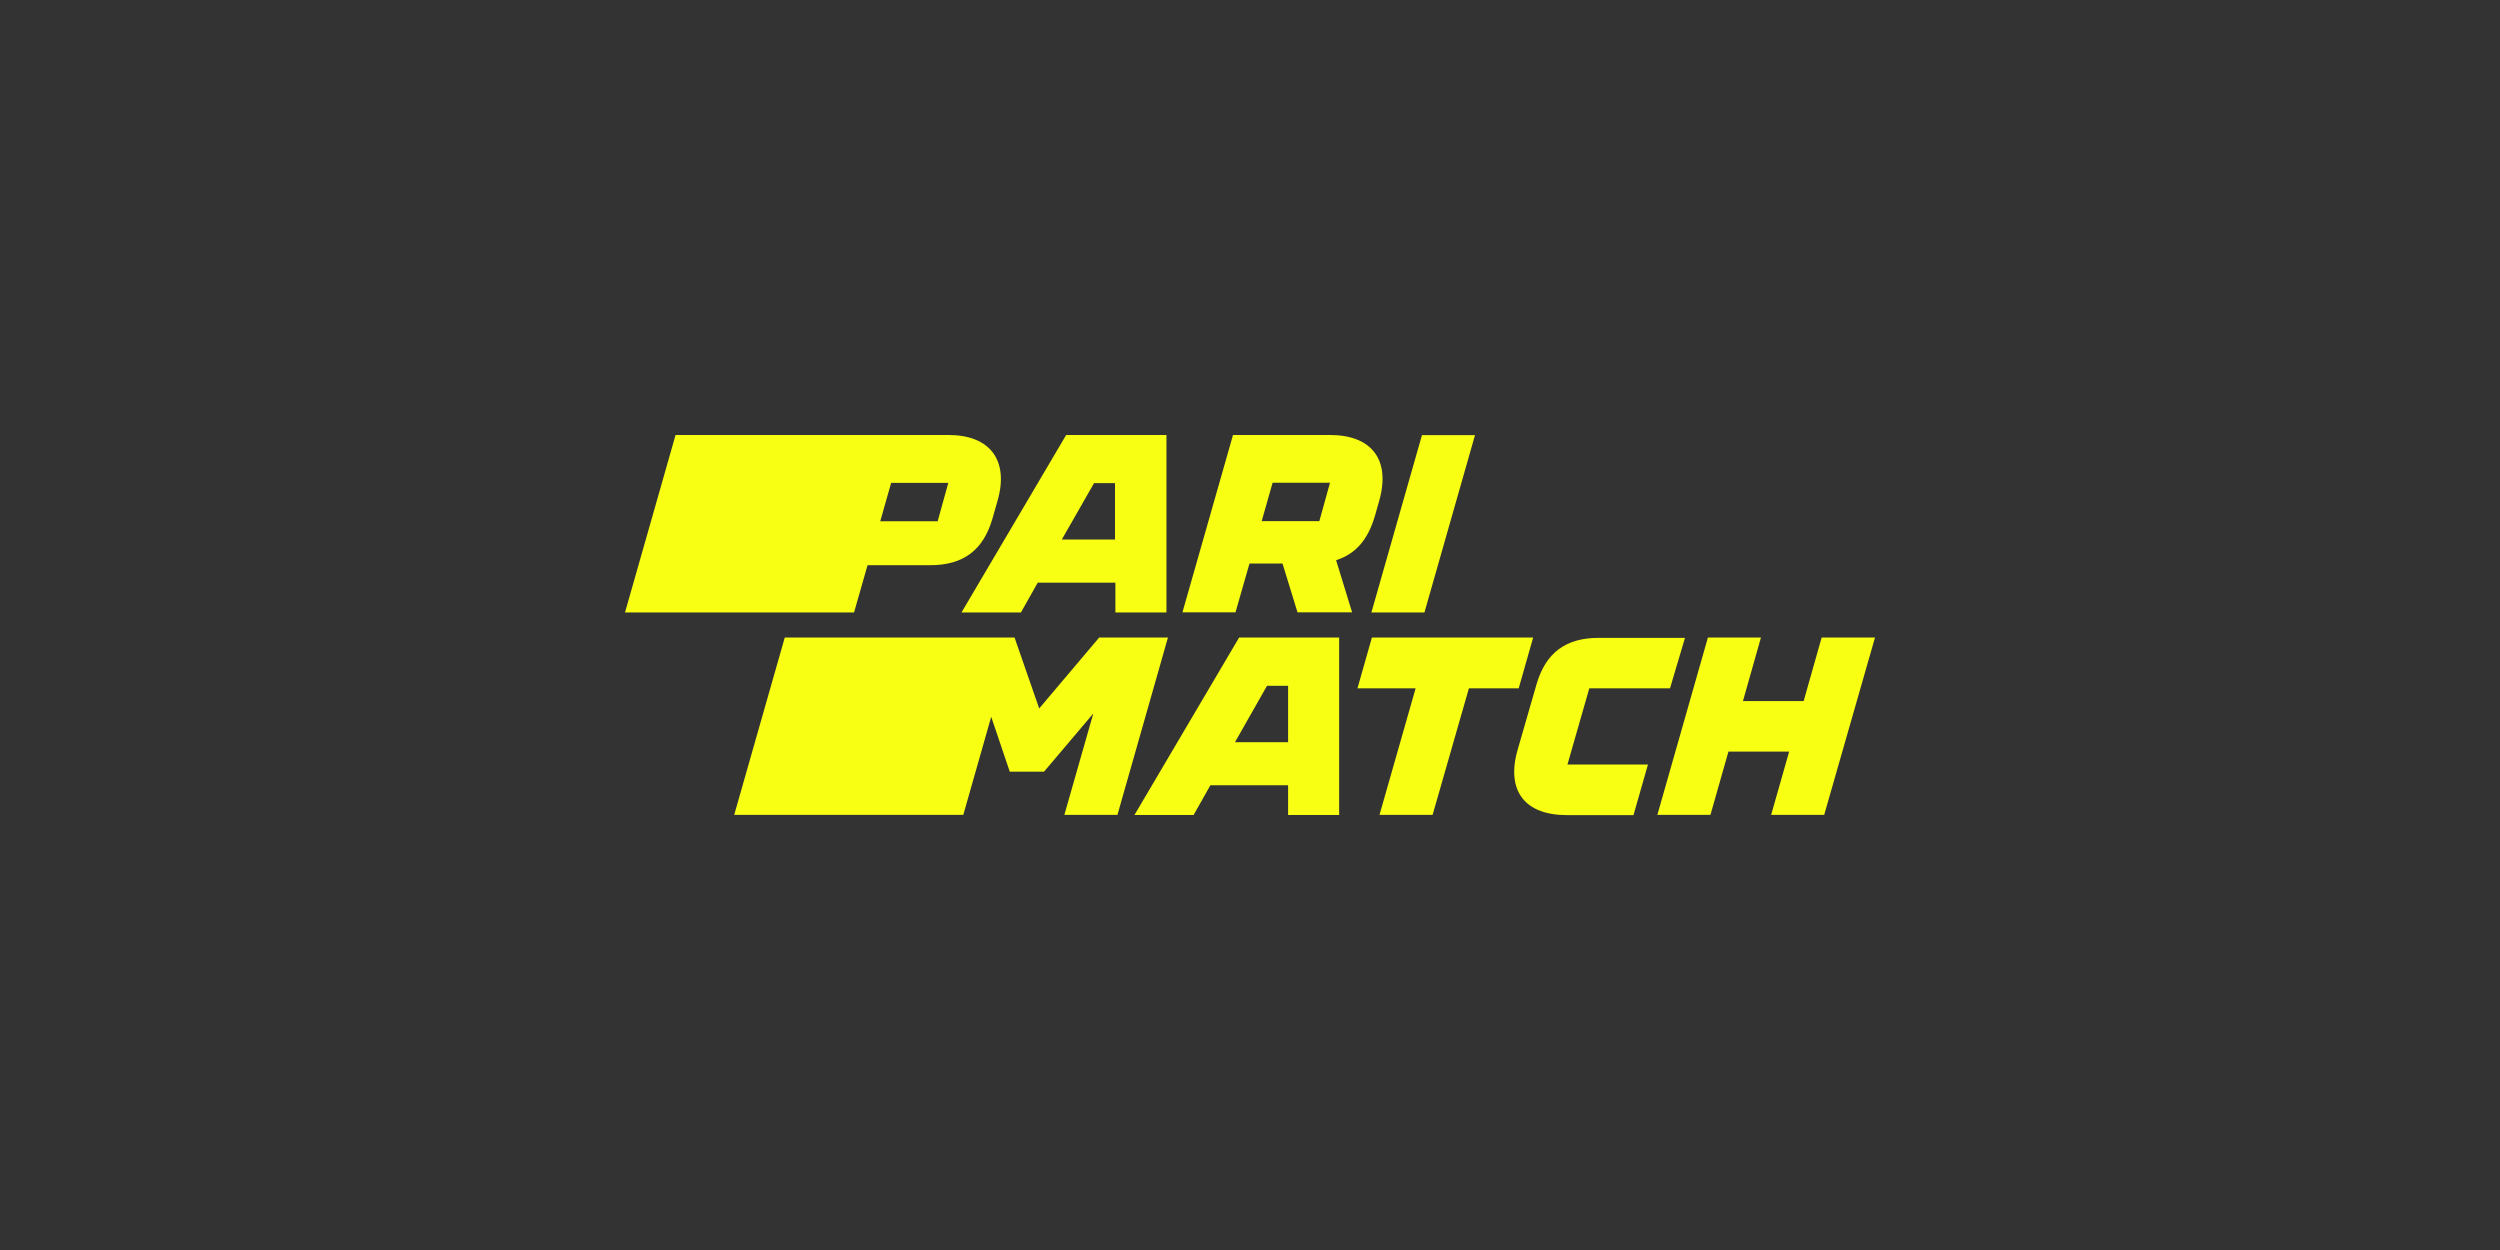
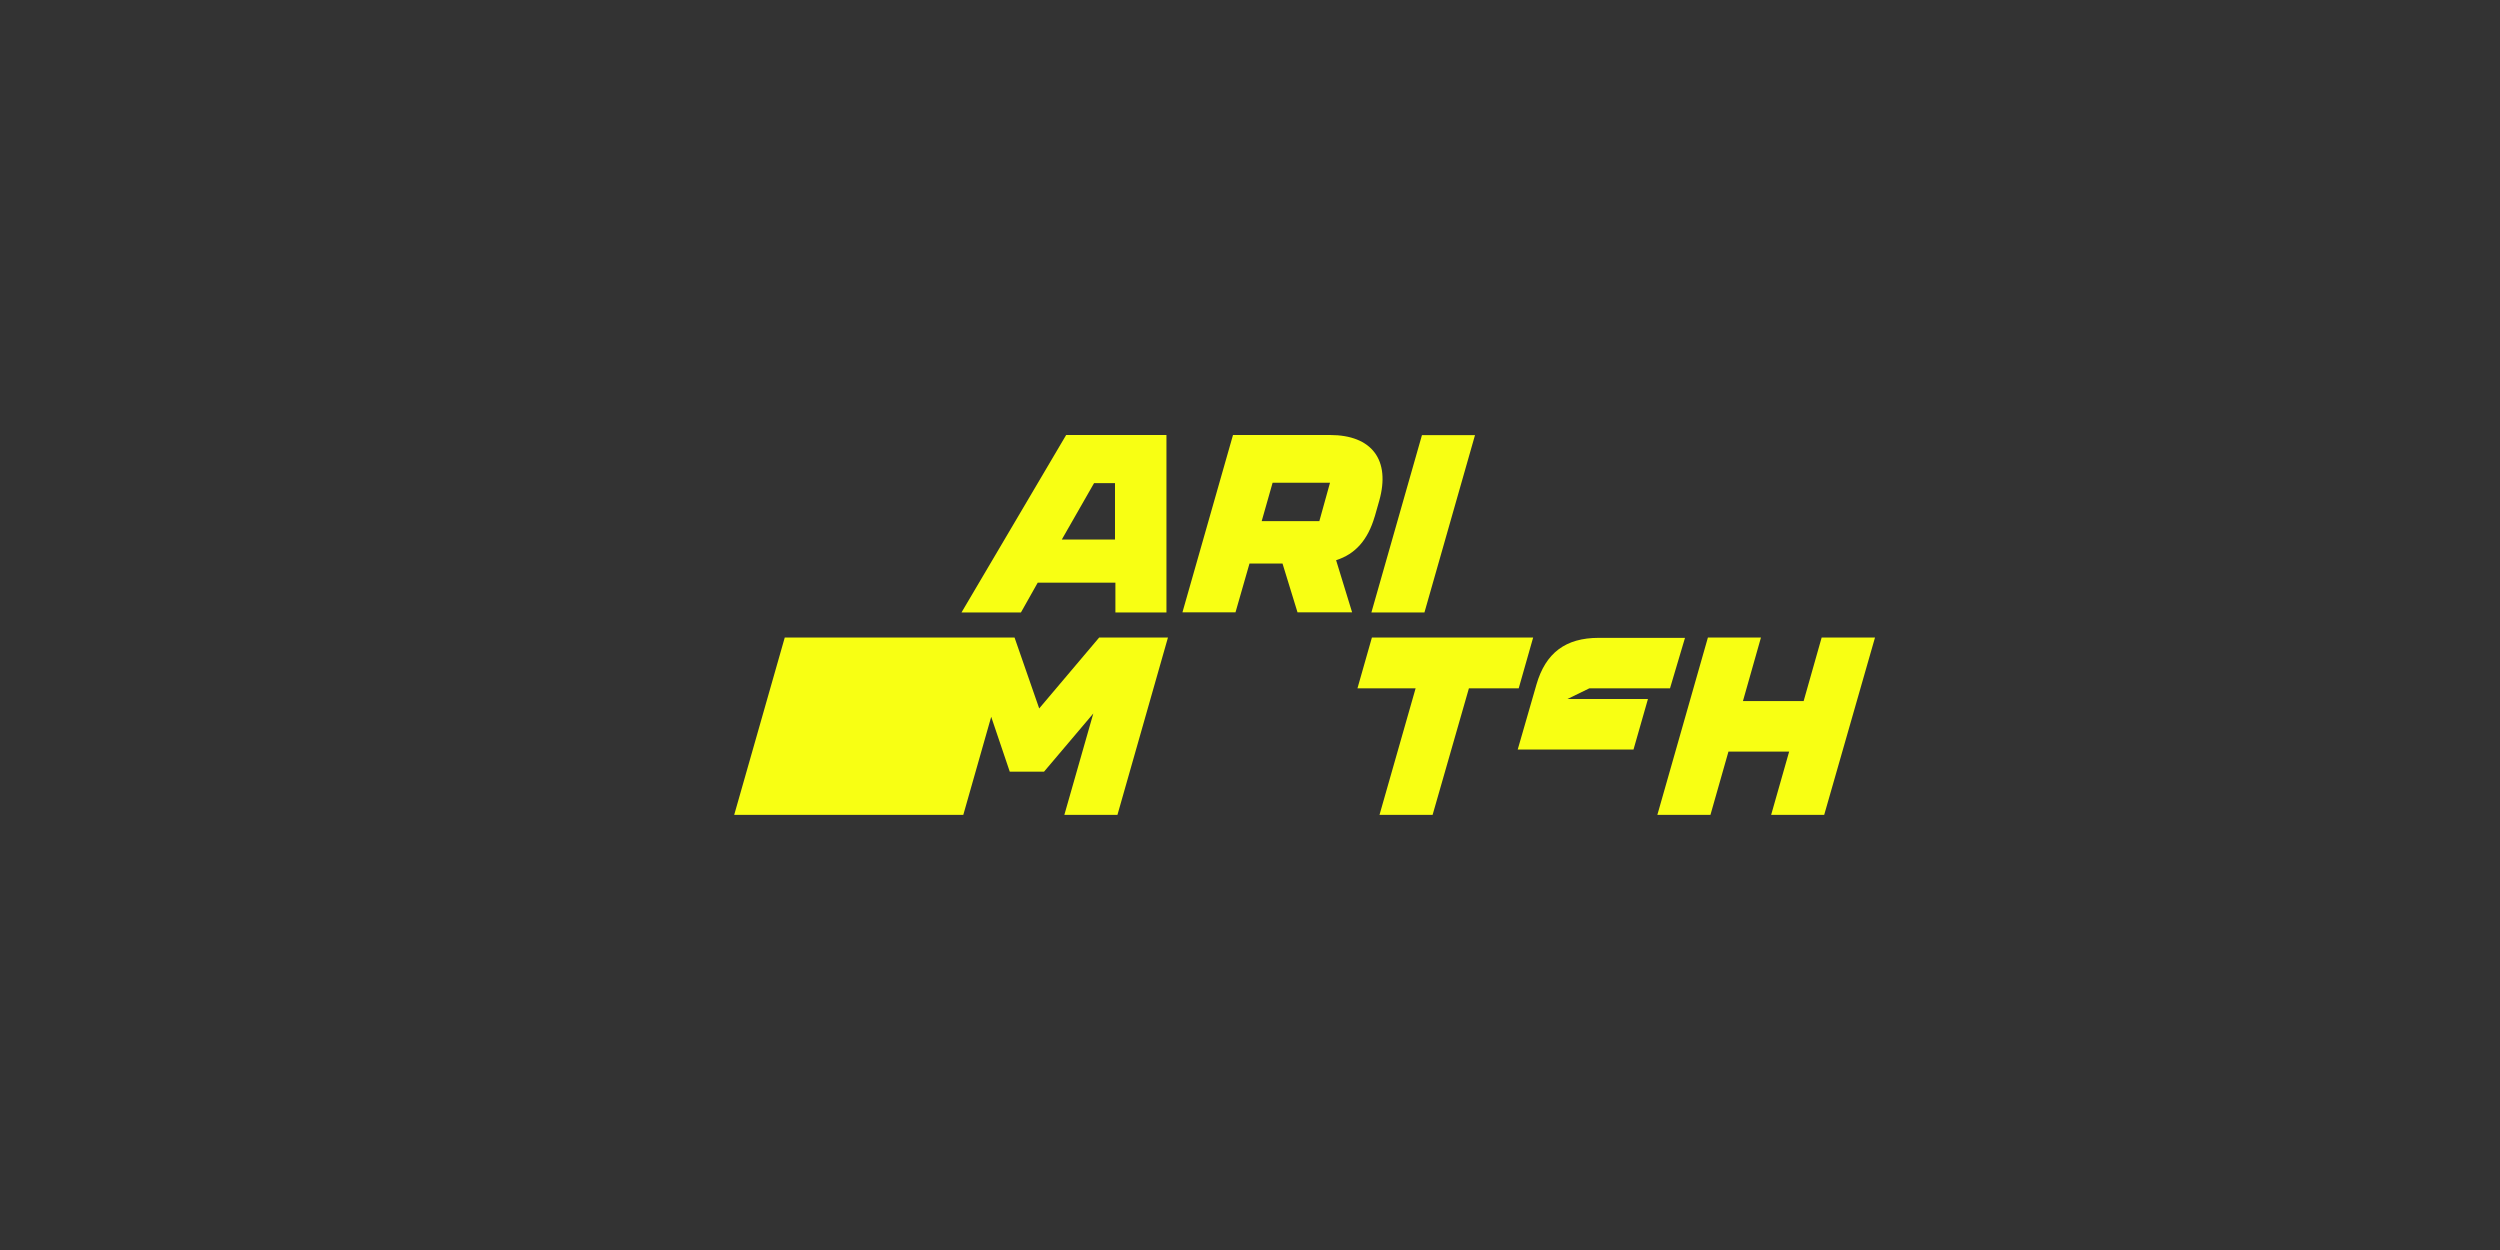
<svg xmlns="http://www.w3.org/2000/svg" data-name="Layer 1" height="405" id="Layer_1" viewBox="0 0 500 250" width="810">
  <rect x="0" y="0" width="500" height="250" fill="#333333" stroke="none" />
  <desc>schwesterseiten.com - Deutschlands führender Index für Casino-Schwesterseite</desc>
  <defs>
    <style>.cls-1{fill:#f8ff13;}</style>
  </defs>
  <title>Parimatchwin Casino auf https://schwesterseiten.com/parimatchwin-com/</title>
-   <path class="cls-1" d="M170.81,122.49l2.7-9.45h12.54c6.61,0,10.62-3,12.45-9.35l1-3.5C201.85,92.06,198,87,189.71,87h-54.6L125,122.49Zm18.85-25.91-2.13,7.67H176.05l2.18-7.67Z" />
  <path class="cls-1" d="M204.19,122.49l3.35-5.95h15.54v5.95h10.21V87H213.23L192.3,122.49Zm14.62-25.86H223v11.28H212.36Z" />
  <path class="cls-1" d="M274.94,103.34l.91-3.2C278.14,92,274.38,87,266,87H246.6l-10.11,35.46H247.1l2.8-9.76h6.6l3,9.76h10.92l-3.2-10.42c3.86-1.22,6.35-4.06,7.72-8.73m-20.42-6.76H266l-2.13,7.67H252.34Z" />
  <polygon class="cls-1" points="284.89 122.49 295 87.03 284.39 87.03 274.28 122.49 284.89 122.49" />
  <polygon class="cls-1" points="219.83 127.51 207.84 141.69 202.91 127.51 156.95 127.51 146.84 162.97 192.66 162.97 198.24 143.36 201.95 154.33 208.81 154.33 218.66 142.7 212.87 162.97 223.49 162.97 233.59 127.51 219.83 127.51" />
-   <path class="cls-1" d="M247.82,127.51,226.89,163h11.83l3.36-5.95h15.54V163h10.21V127.51ZM247,148.44l6.4-11.28h4.22v11.28Z" />
  <polygon class="cls-1" points="303.74 137.67 306.63 127.51 274.38 127.51 271.49 137.67 283.12 137.67 275.9 162.97 286.52 162.97 293.78 137.67 303.74 137.67" />
-   <path class="cls-1" d="M317.86,137.67H334l3-10.1H319.74c-6.61,0-10.62,3-12.45,9.34l-3.75,13c-2.39,8.28,1.47,13.11,9.8,13.11H326.7l2.89-10.11h-16.1Z" />
+   <path class="cls-1" d="M317.86,137.67H334l3-10.1H319.74c-6.61,0-10.62,3-12.45,9.34l-3.75,13H326.7l2.89-10.11h-16.1Z" />
  <polygon class="cls-1" points="364.33 127.51 360.73 140.21 348.59 140.21 352.19 127.51 341.58 127.51 331.47 162.97 342.09 162.97 345.69 150.32 357.83 150.32 354.23 162.97 364.84 162.97 375 127.51 364.33 127.51" />
</svg>